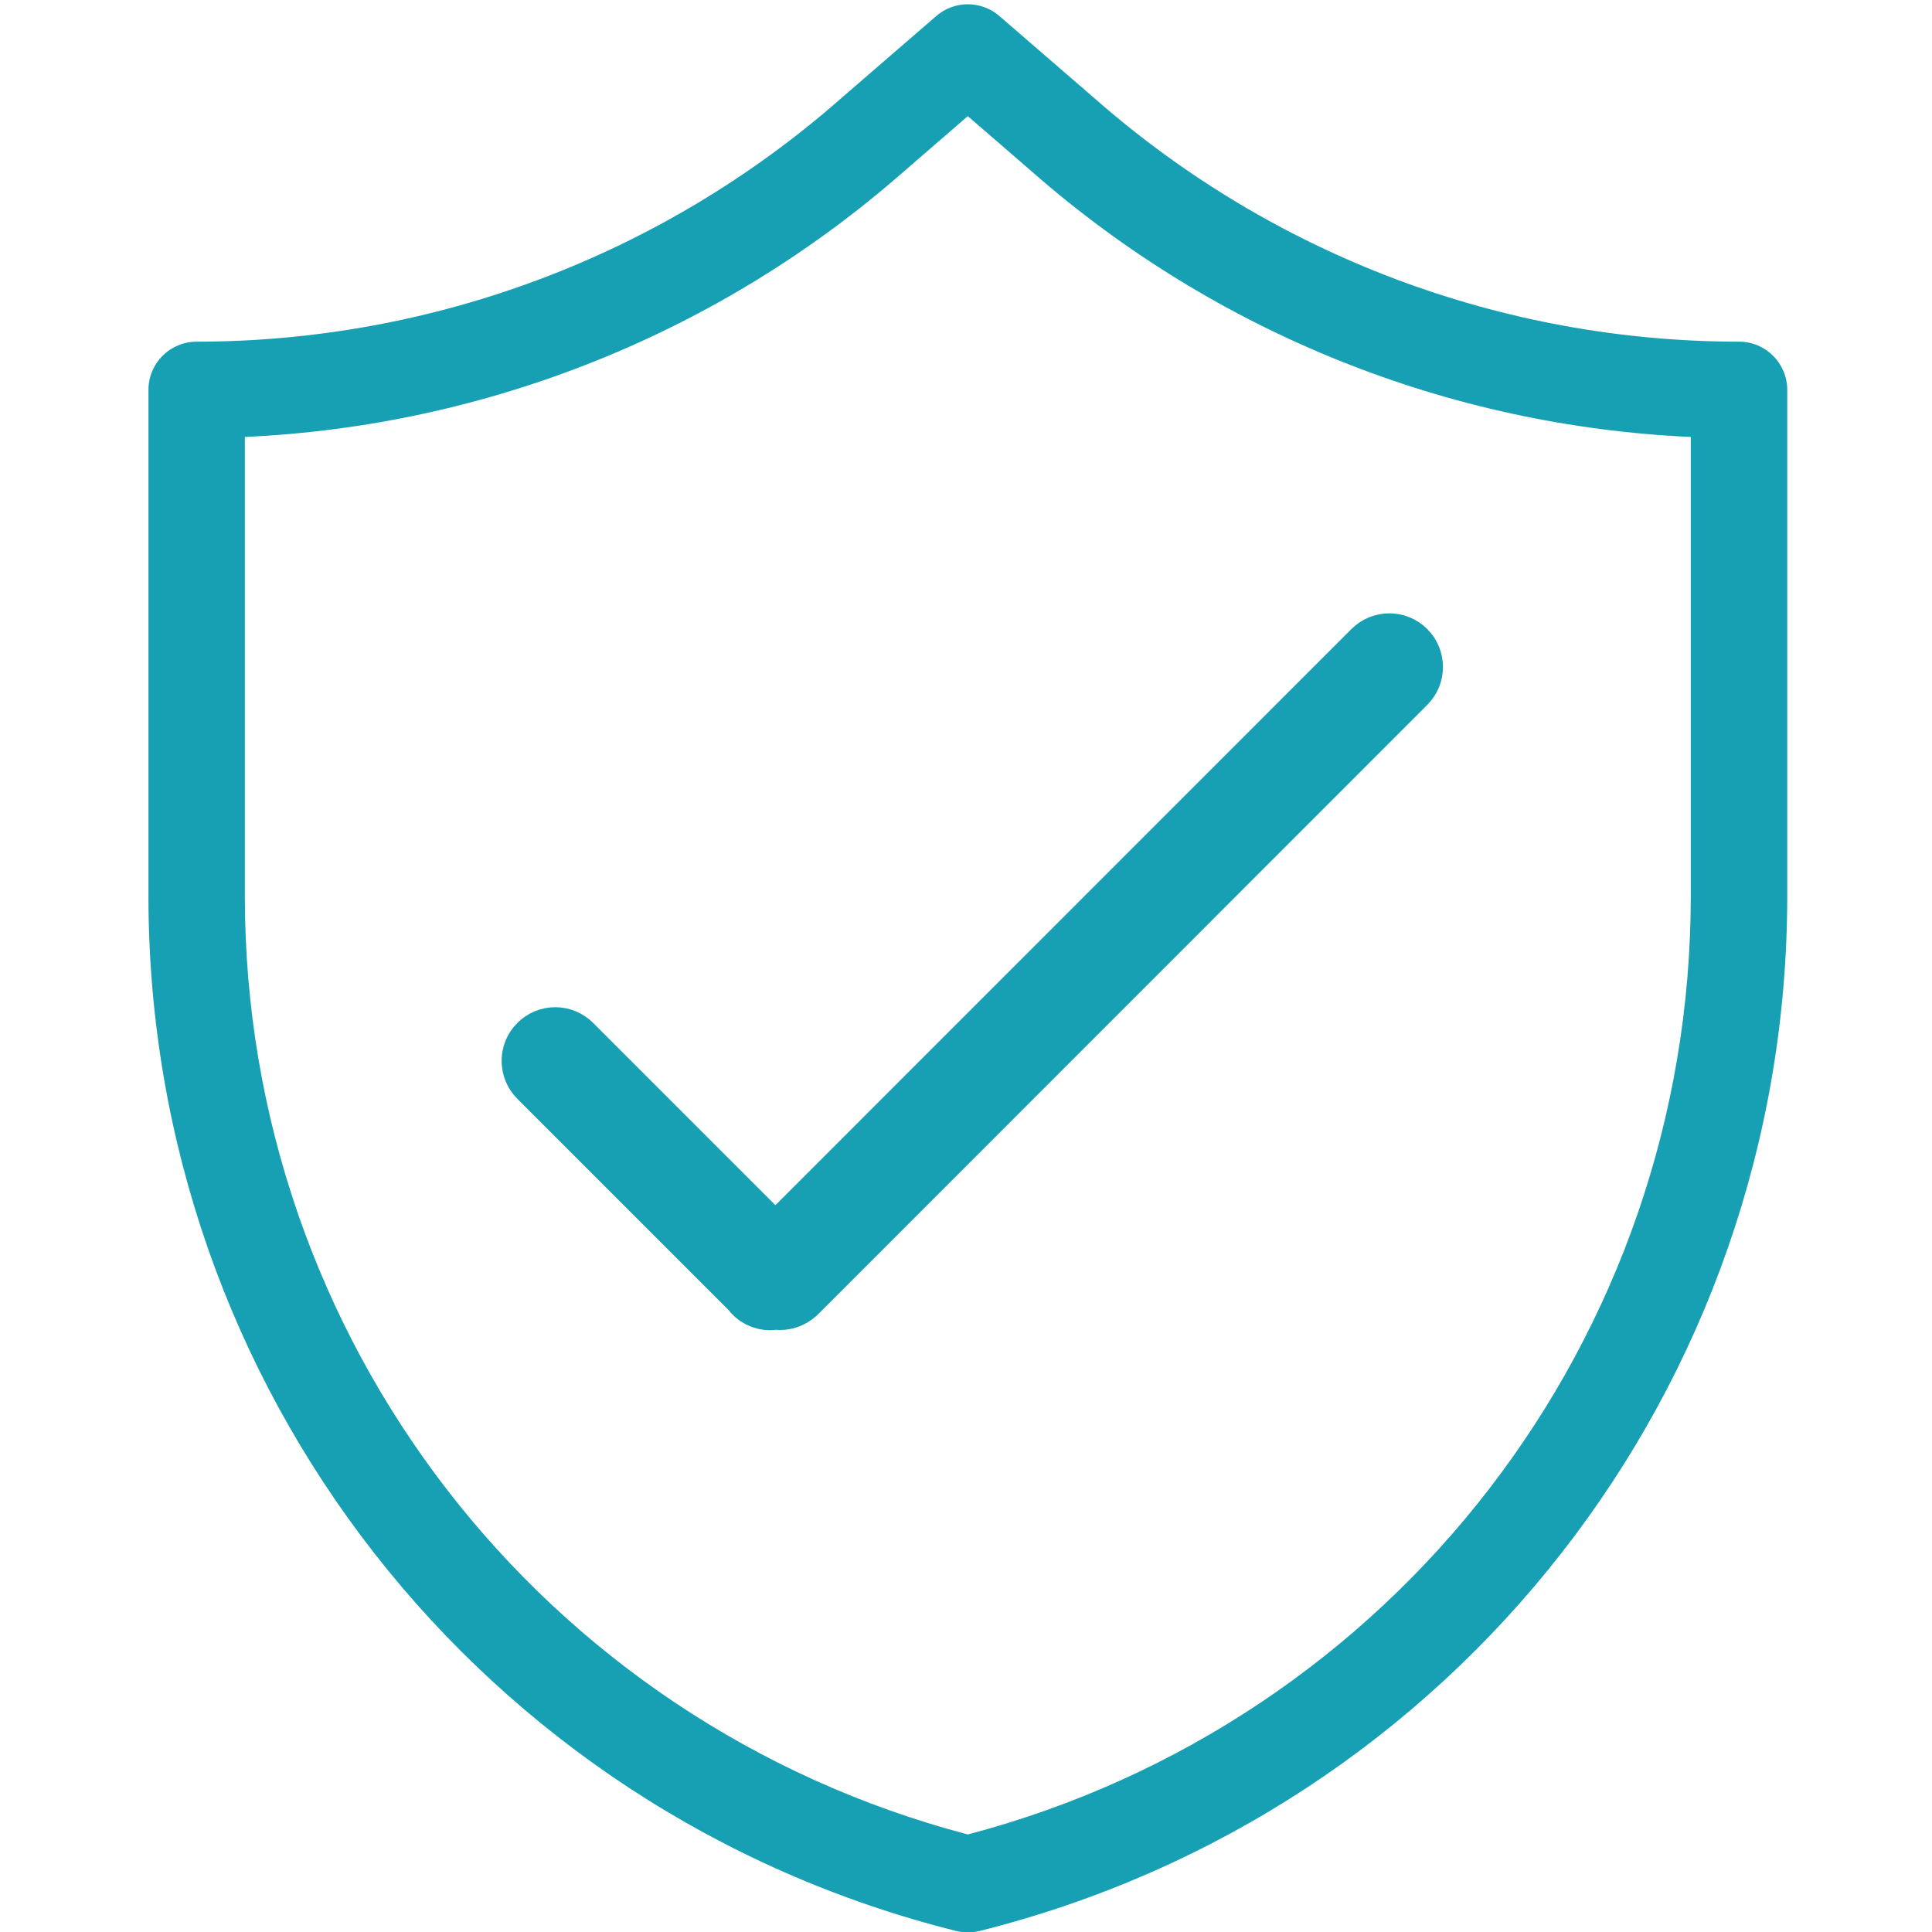
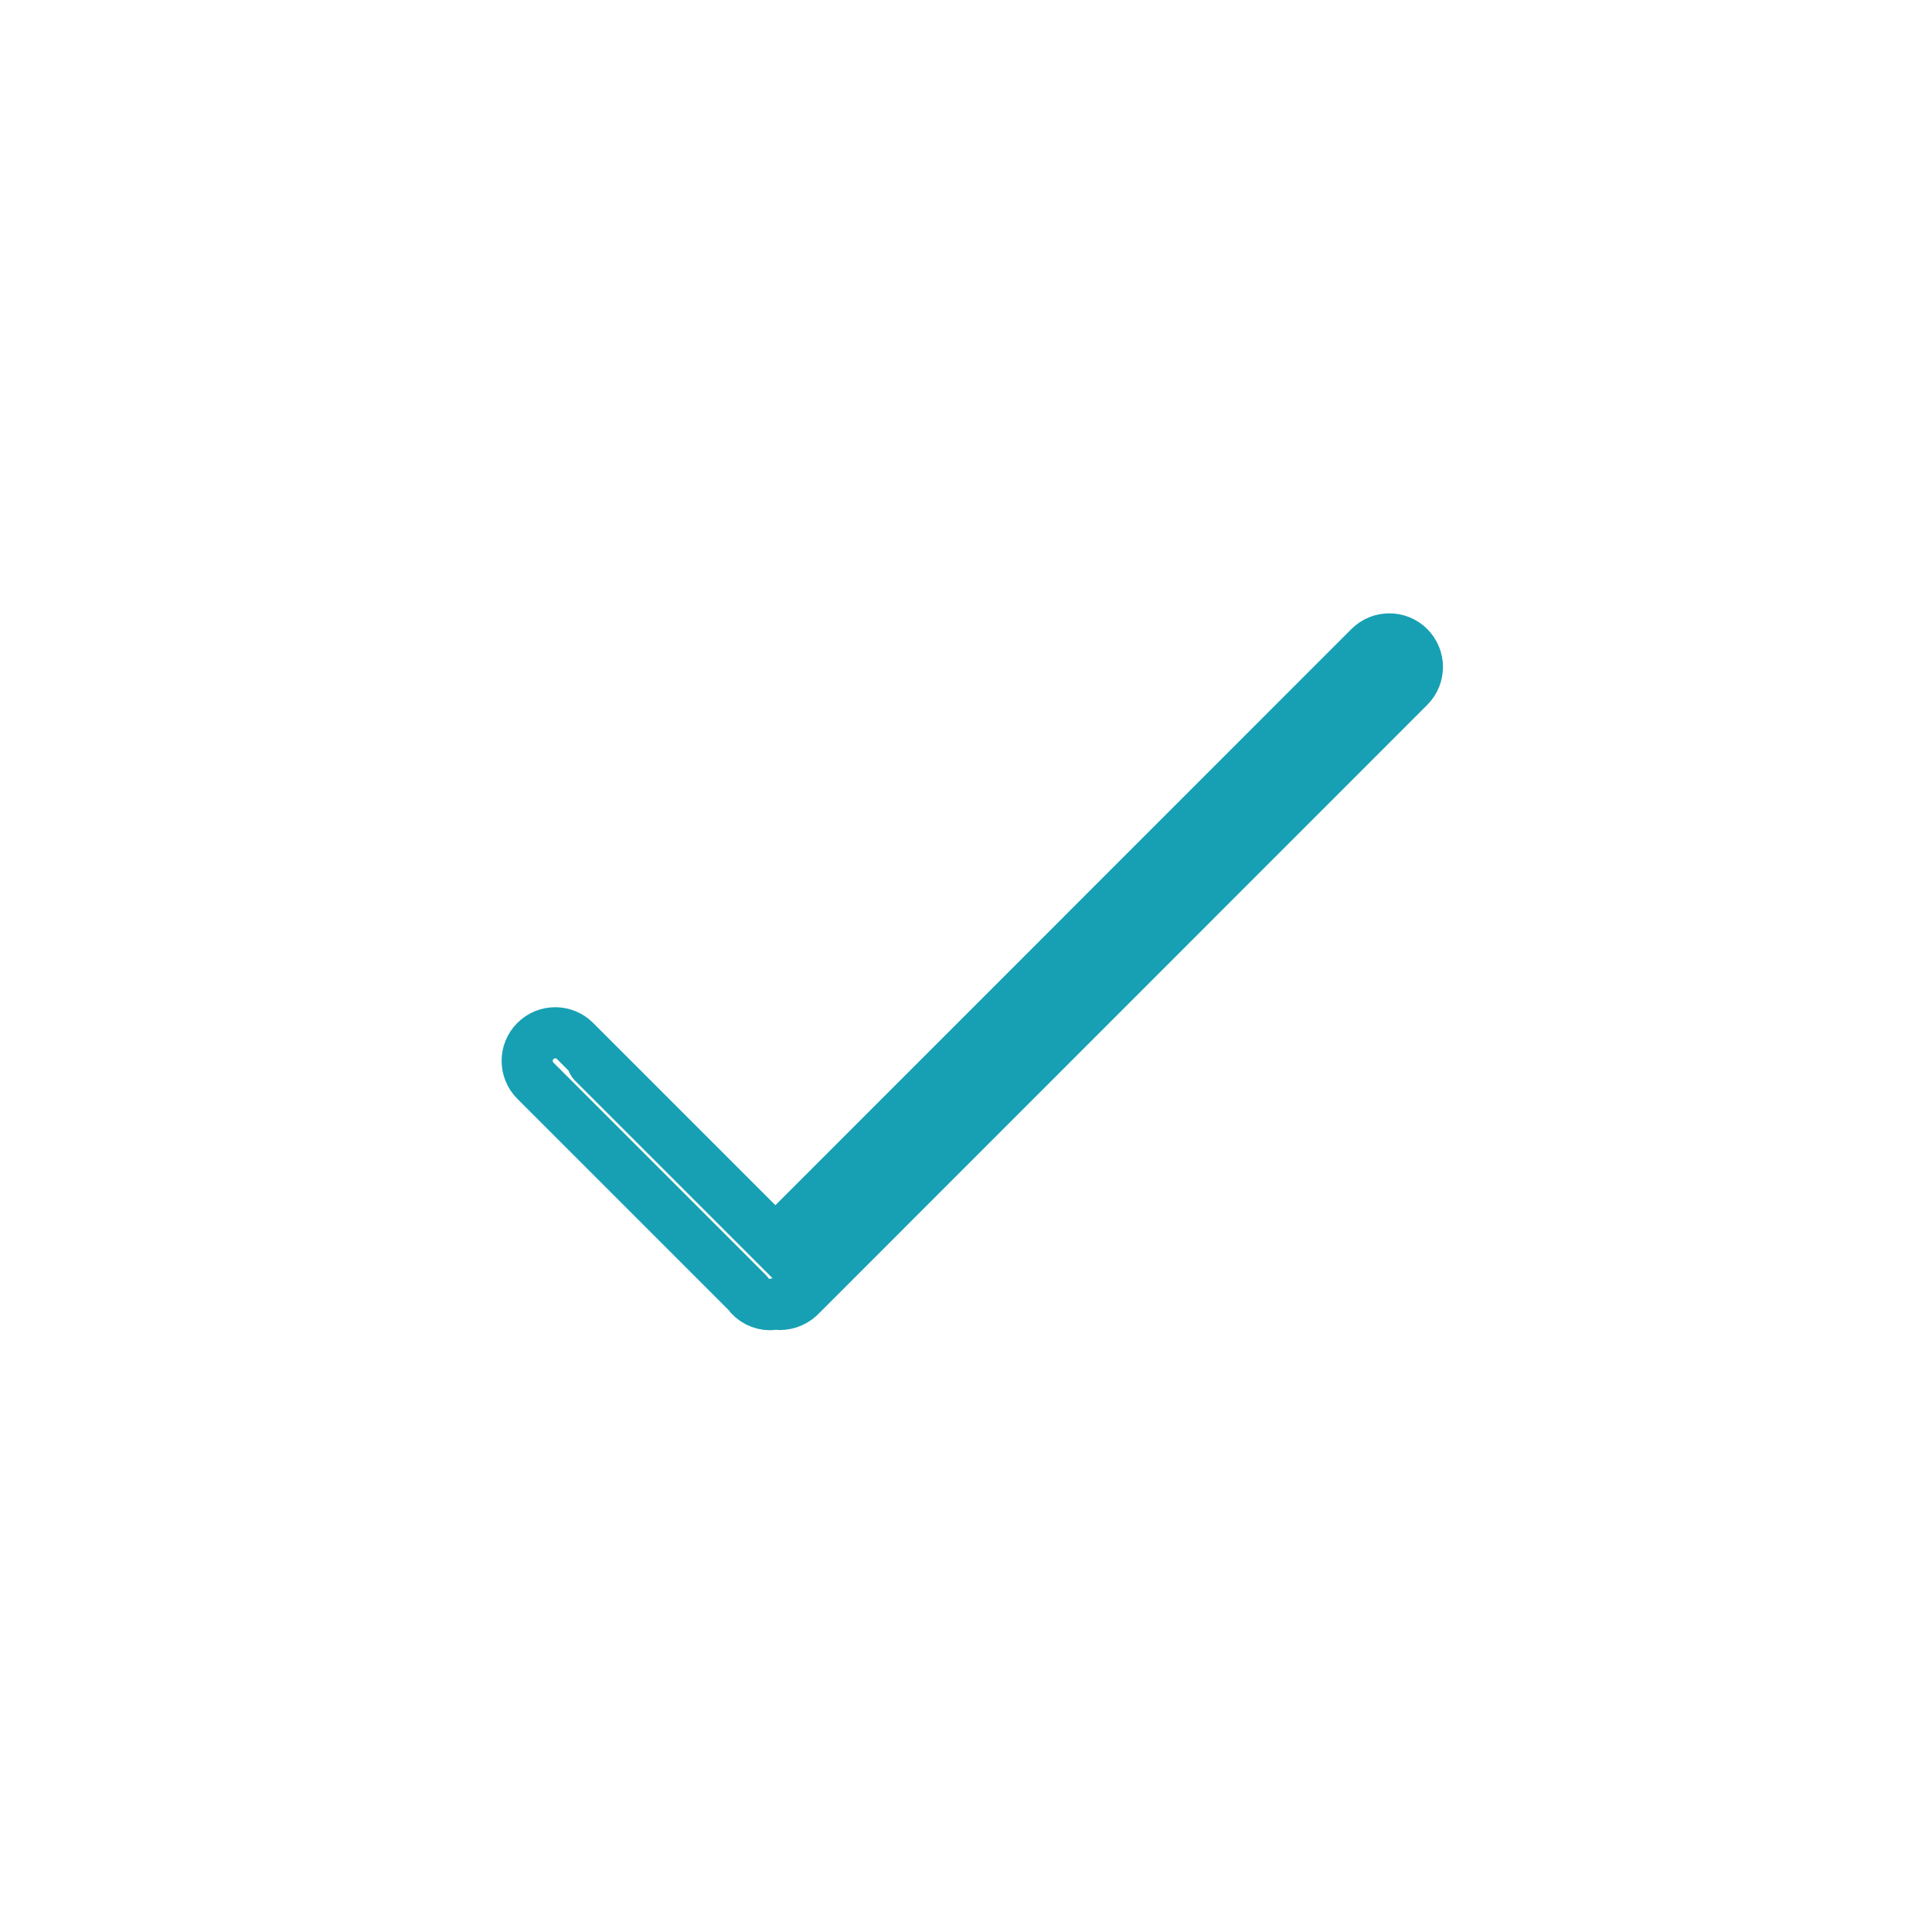
<svg xmlns="http://www.w3.org/2000/svg" viewBox="0.0 0.0 37.795 37.795" fill="none" stroke="none" stroke-linecap="square" stroke-miterlimit="10">
  <rect x="0.0" y="0.0" width="37.795" height="37.795" fill="#333333" stroke="none" />
  <clipPath id="p.0">
    <path d="m0 0l37.795 0l0 37.795l-37.795 0l0 -37.795z" clip-rule="nonzero" />
  </clipPath>
  <g clip-path="url(#p.0)">
    <path fill="#ffffff" d="m0 0l37.795 0l0 37.795l-37.795 0z" fill-rule="evenodd" />
-     <path fill="#17a0b3" d="m34.02 6.684c-4.629 -0.002 -9.097 -1.684 -12.584 -4.74l-1.886 -1.631c-0.354 -0.306 -0.881 -0.306 -1.234 0l-1.89 1.635c-3.482 3.052 -7.95 4.734 -12.579 4.736c-0.521 0 -0.943 0.422 -0.943 0.943l0 9.911c0.003 9.589 6.501 17.91 15.8 20.237c0.075 0.019 0.153 0.028 0.229 0.028c0.076 0 0.154 -0.009 0.23 -0.028c9.299 -2.327 15.796 -10.649 15.8 -20.237l0 -9.911c-1.335144E-4 -0.52 -0.422 -0.943 -0.943 -0.943zm-0.944 10.854c-0.004 8.643 -5.807 16.154 -14.143 18.349c-8.337 -2.195 -14.141 -9.707 -14.143 -18.349l0 -8.99c4.747 -0.215 9.289 -2.036 12.874 -5.178l1.269 -1.098l1.264 1.094c3.589 3.146 8.132 4.966 12.879 5.182l0 8.99z" fill-rule="evenodd" />
-     <path fill="#17a0b3" d="m14.626 25.294c0.101 0.146 0.267 0.229 0.441 0.229c0.036 0 0.074 -0.013 0.11 -0.021c0.027 0.004 0.053 0.017 0.08 0.017c0.157 0 0.31 -0.068 0.417 -0.186l11.893 -11.897c0.215 -0.214 0.215 -0.562 0 -0.777c-0.214 -0.214 -0.562 -0.214 -0.776 0l-11.622 11.625l-3.919 -3.919c-0.214 -0.215 -0.562 -0.215 -0.776 0c-0.215 0.214 -0.215 0.562 0 0.777l4.152 4.152z" fill-rule="evenodd" />
+     <path fill="#17a0b3" d="m14.626 25.294c0.101 0.146 0.267 0.229 0.441 0.229c0.036 0 0.074 -0.013 0.11 -0.021c0.027 0.004 0.053 0.017 0.08 0.017c0.157 0 0.31 -0.068 0.417 -0.186l11.893 -11.897c0.215 -0.214 0.215 -0.562 0 -0.777c-0.214 -0.214 -0.562 -0.214 -0.776 0l-11.622 11.625l-3.919 -3.919c-0.215 0.214 -0.215 0.562 0 0.777l4.152 4.152z" fill-rule="evenodd" />
    <path stroke="#17a0b3" stroke-width="1.0" stroke-linejoin="round" stroke-linecap="butt" d="m14.626 25.294c0.101 0.146 0.267 0.229 0.441 0.229c0.036 0 0.074 -0.013 0.11 -0.021c0.027 0.004 0.053 0.017 0.08 0.017c0.157 0 0.31 -0.068 0.417 -0.186l11.893 -11.897c0.215 -0.214 0.215 -0.562 0 -0.777c-0.214 -0.214 -0.562 -0.214 -0.776 0l-11.622 11.625l-3.919 -3.919c-0.214 -0.215 -0.562 -0.215 -0.776 0c-0.215 0.214 -0.215 0.562 0 0.777l4.152 4.152z" fill-rule="evenodd" />
  </g>
</svg>